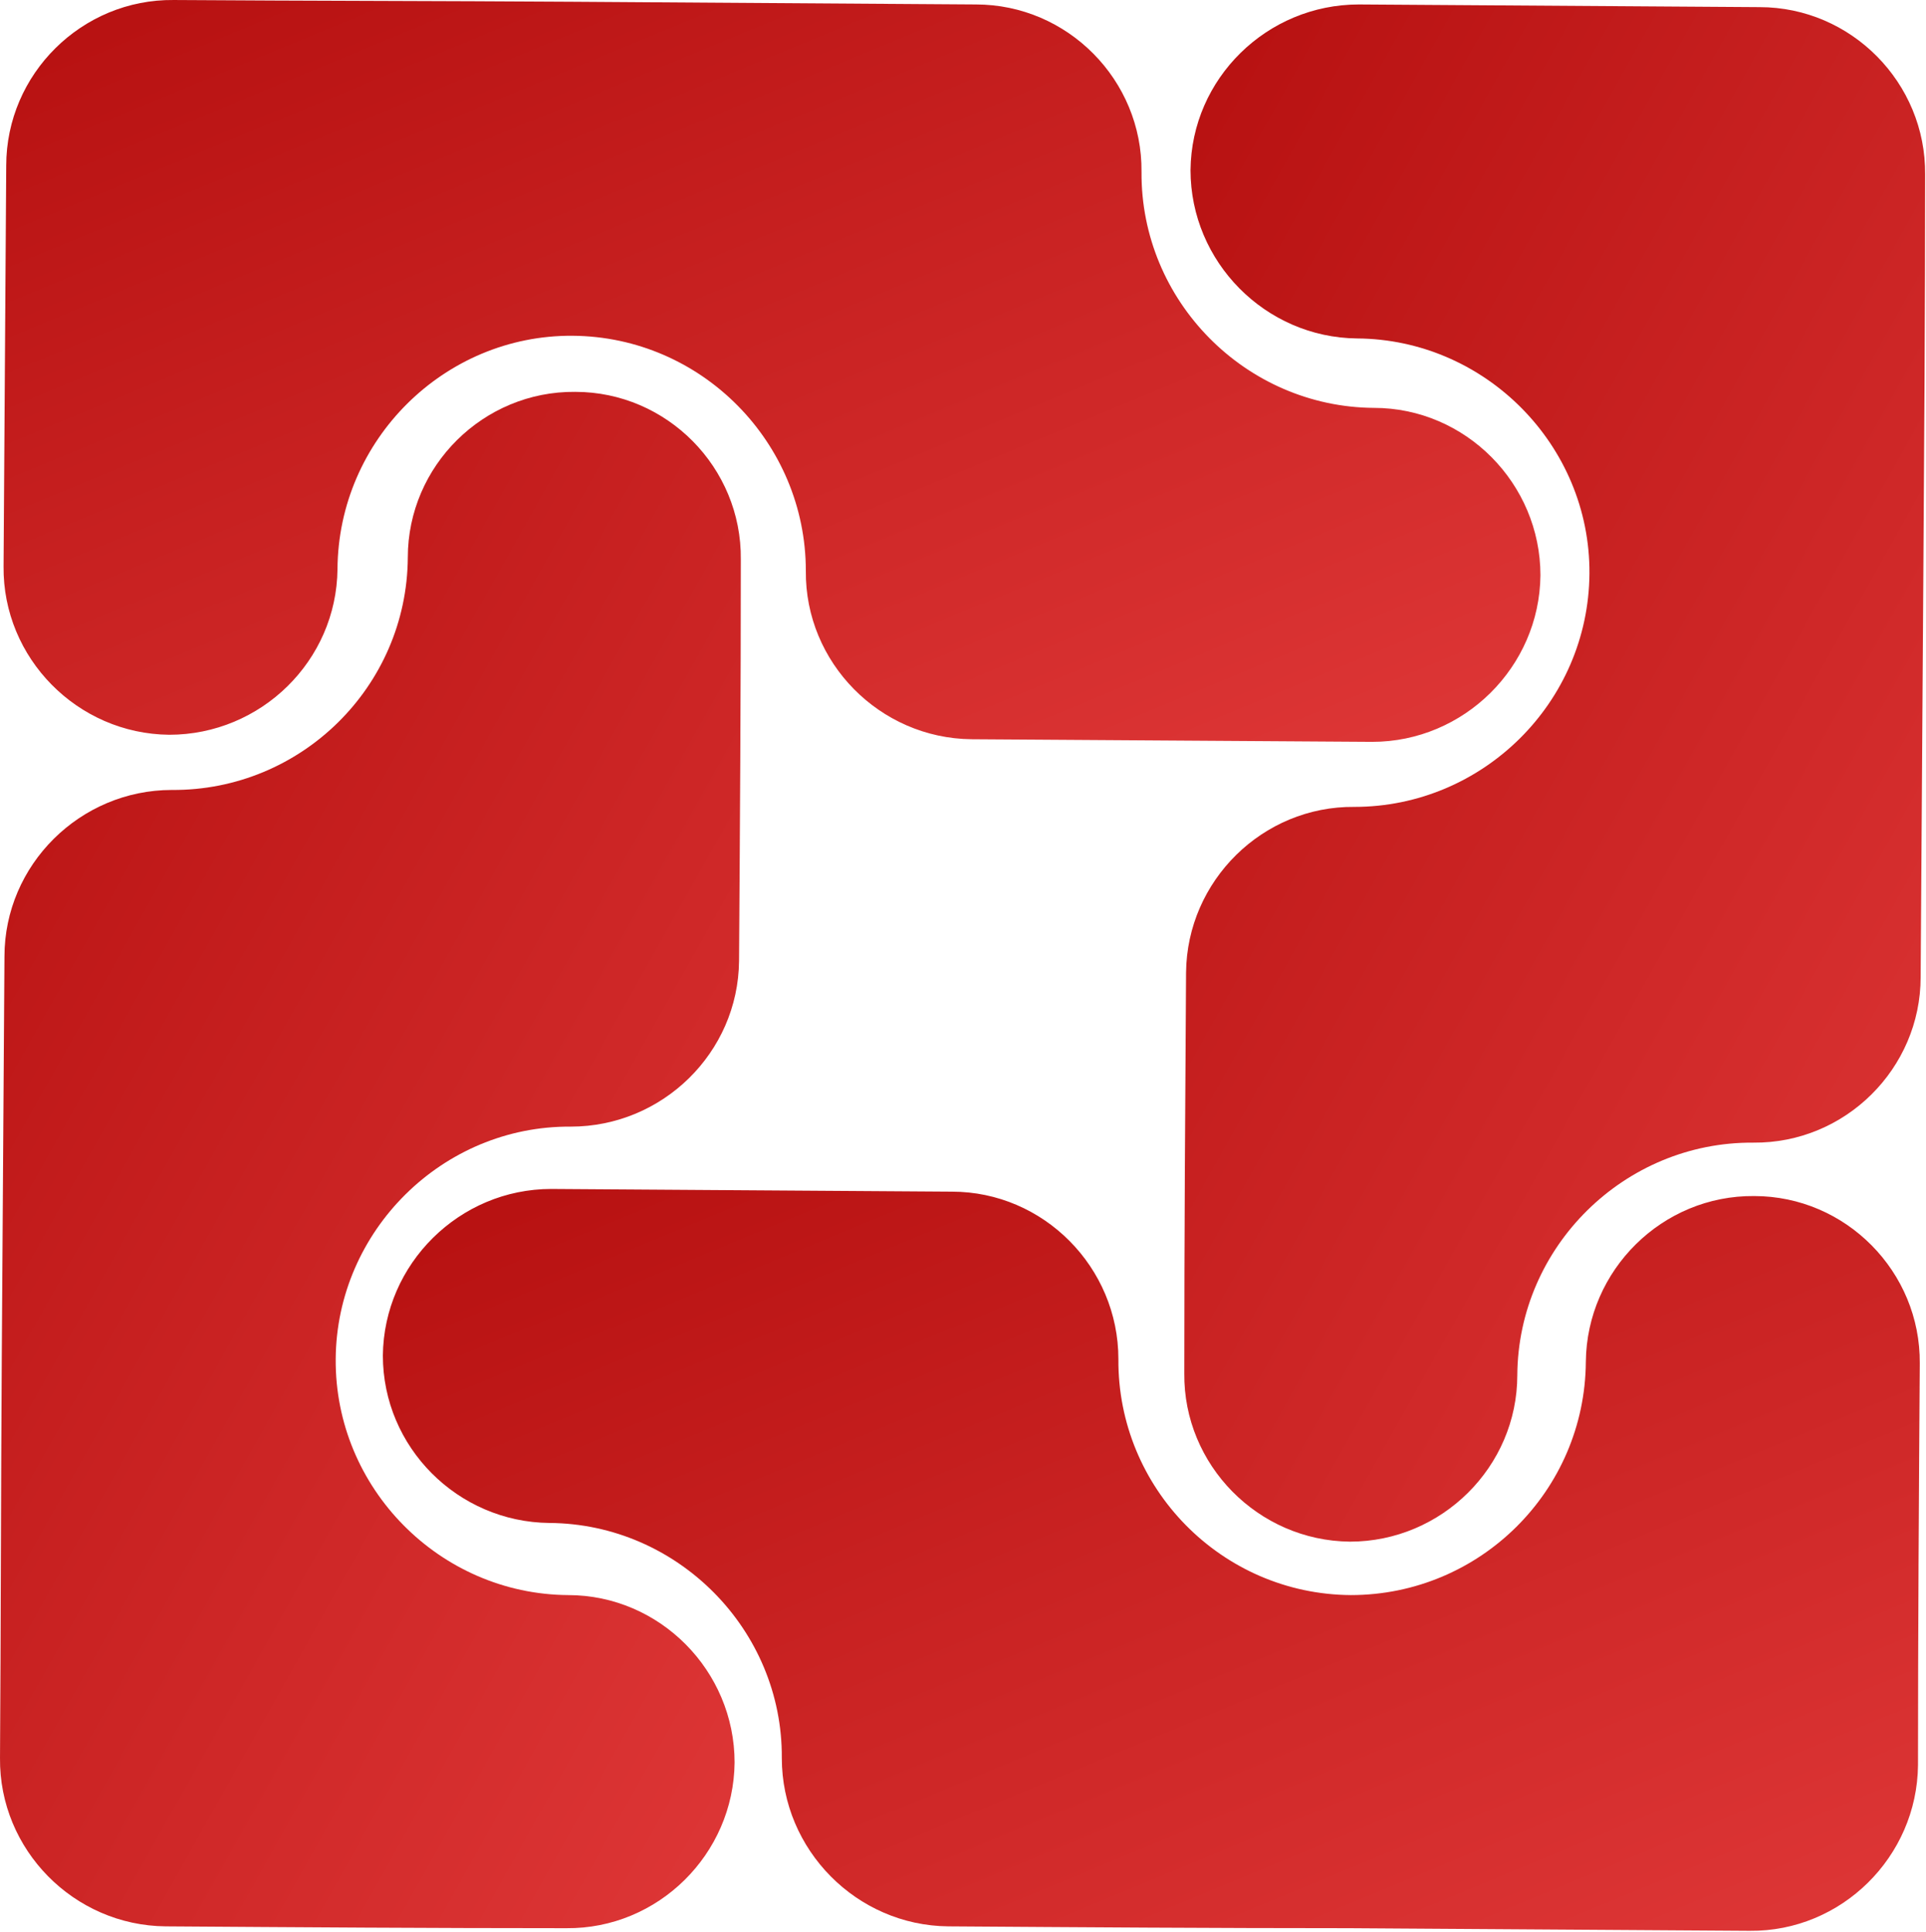
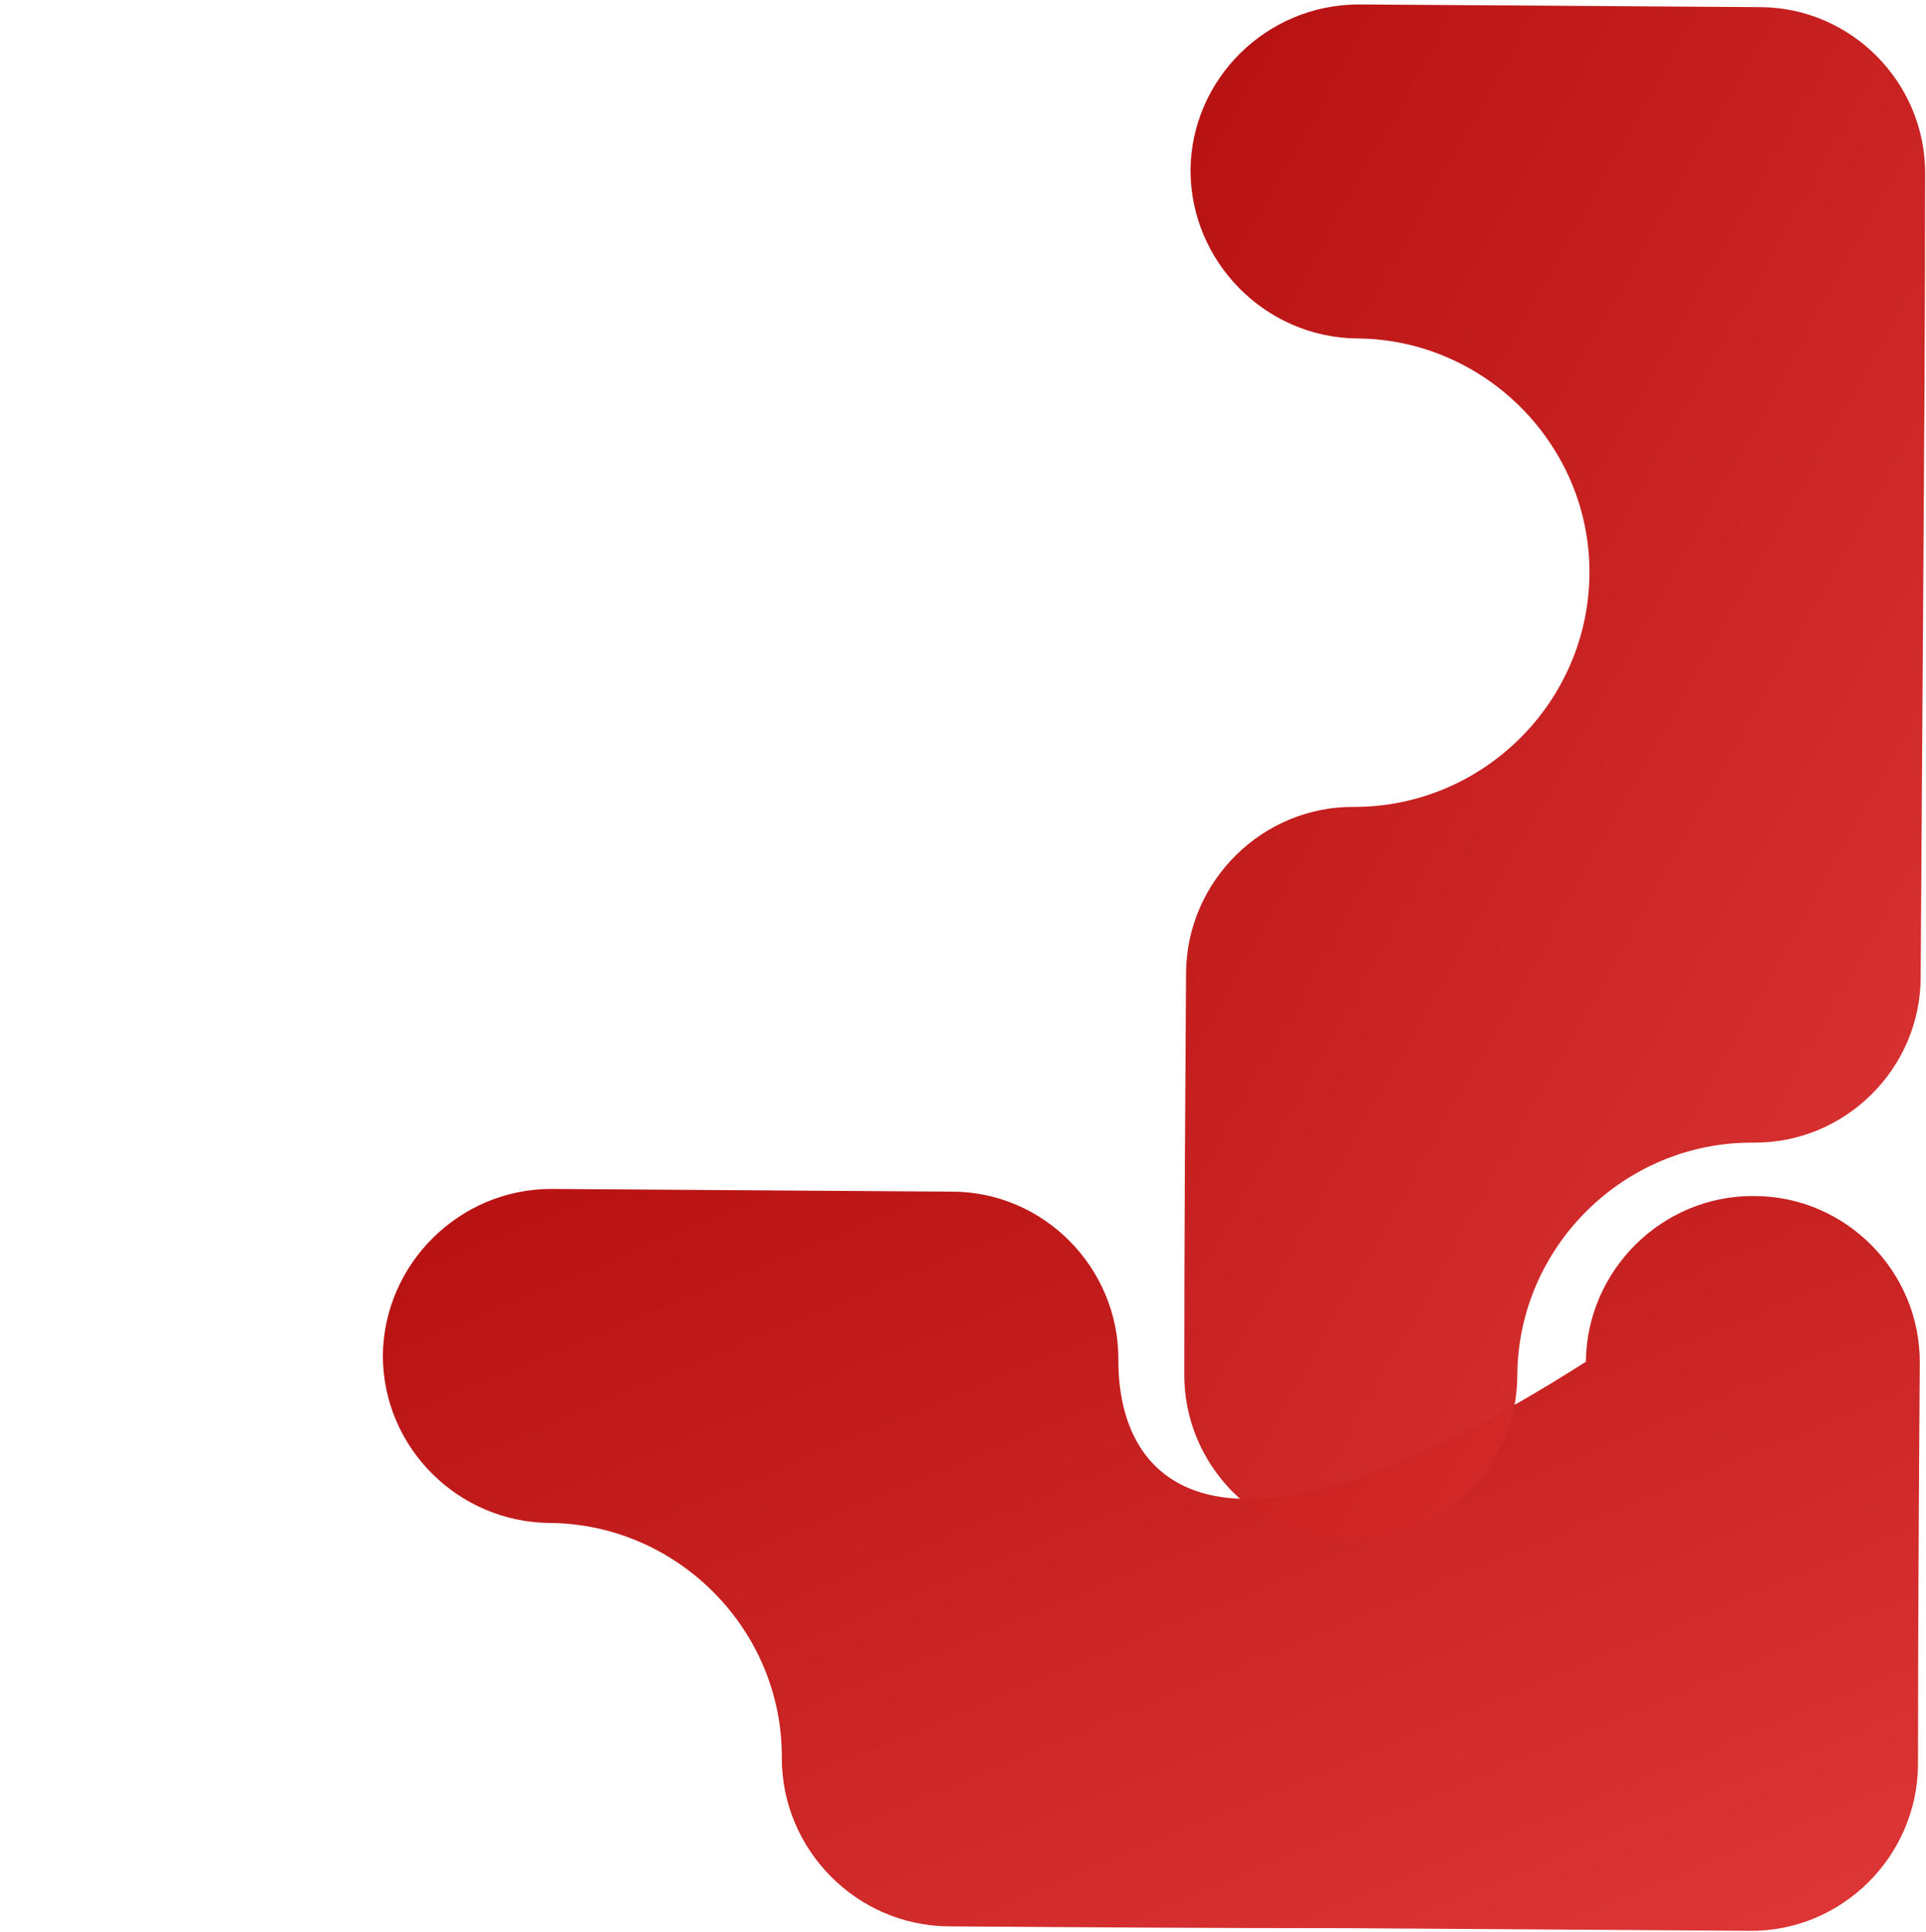
<svg xmlns="http://www.w3.org/2000/svg" width="317" height="318" viewBox="0 0 317 318" fill="none">
-   <path fill-rule="evenodd" clip-rule="evenodd" d="M93.506 262.557C72.393 262.413 55.105 244.966 55.252 223.709C55.396 202.6 72.836 185.296 93.94 185.447C109.036 185.447 121.496 173.283 121.64 158.181C121.791 136.041 121.931 114.053 121.931 92.06C122.082 76.963 109.77 64.502 94.674 64.502C79.582 64.357 67.122 76.672 67.122 91.769C66.979 113.027 49.539 130.182 28.287 130.03C13.187 130.03 0.735 142.345 0.735 157.447C0.587 179.43 0.44 201.424 0.292 223.418C0.149 245.401 0.149 267.393 0.001 289.386C-0.146 304.478 12.162 316.945 27.262 317.085C49.244 317.237 71.229 317.388 93.215 317.388C108.302 317.528 120.763 305.213 120.906 290.112C120.906 275.02 108.597 262.557 93.506 262.557Z" fill="url(#paint0_linear_2432_43406)" fill-opacity="0.98" />
-   <path fill-rule="evenodd" clip-rule="evenodd" d="M261.014 224.151C260.866 245.401 243.578 262.557 222.322 262.557C201.074 262.413 183.929 244.966 184.076 223.709C184.076 208.607 171.768 196.151 156.668 196.151C134.691 196.001 112.705 195.849 90.719 195.709C75.624 195.709 63.167 208.024 63.016 223.125C63.016 238.217 75.332 250.533 90.428 250.685C111.528 250.824 128.821 268.267 128.678 289.386C128.678 304.478 140.986 316.945 156.078 317.085C178.063 317.237 200.049 317.388 222.031 317.388C244.016 317.528 265.998 317.68 287.984 317.819C303.075 317.971 315.535 305.656 315.683 290.555C315.683 268.571 315.826 246.426 315.974 224.443C316.117 209.342 303.809 196.876 288.717 196.876C273.617 196.735 261.165 209.05 261.014 224.151Z" fill="url(#paint1_linear_2432_43406)" fill-opacity="0.98" />
+   <path fill-rule="evenodd" clip-rule="evenodd" d="M261.014 224.151C201.074 262.413 183.929 244.966 184.076 223.709C184.076 208.607 171.768 196.151 156.668 196.151C134.691 196.001 112.705 195.849 90.719 195.709C75.624 195.709 63.167 208.024 63.016 223.125C63.016 238.217 75.332 250.533 90.428 250.685C111.528 250.824 128.821 268.267 128.678 289.386C128.678 304.478 140.986 316.945 156.078 317.085C178.063 317.237 200.049 317.388 222.031 317.388C244.016 317.528 265.998 317.68 287.984 317.819C303.075 317.971 315.535 305.656 315.683 290.555C315.683 268.571 315.826 246.426 315.974 224.443C316.117 209.342 303.809 196.876 288.717 196.876C273.617 196.735 261.165 209.05 261.014 224.151Z" fill="url(#paint1_linear_2432_43406)" fill-opacity="0.98" />
  <path fill-rule="evenodd" clip-rule="evenodd" d="M223.356 55.71C244.461 55.85 261.749 73.296 261.606 94.409C261.458 115.663 244.018 132.818 222.913 132.818C207.818 132.672 195.358 144.982 195.214 160.082C195.067 182.076 194.923 204.06 194.923 226.053C194.776 241.155 207.084 253.61 222.18 253.762C237.275 253.762 249.732 241.447 249.732 226.345C249.879 205.237 267.319 187.942 288.567 188.083C303.667 188.233 316.119 175.92 316.119 160.818C316.271 138.829 316.418 116.841 316.562 94.701C316.709 72.712 316.857 50.719 316.857 28.738C317 13.633 304.692 1.174 289.6 1.174C267.614 1.026 245.629 0.875 223.647 0.735C208.552 0.735 196.091 12.899 195.948 27.999C195.948 43.103 208.256 55.558 223.356 55.71Z" fill="url(#paint2_linear_2432_43406)" fill-opacity="0.98" />
-   <path fill-rule="evenodd" clip-rule="evenodd" d="M55.547 93.675C55.687 72.421 73.127 55.121 94.24 55.267C115.487 55.418 132.632 72.859 132.632 93.972C132.489 109.069 144.802 121.529 159.893 121.681C181.879 121.821 203.856 121.972 225.842 122.112C240.938 122.112 253.394 109.803 253.541 94.701C253.541 79.605 241.229 67.139 226.137 67.139C205.033 66.999 187.736 49.553 187.883 28.295C188.031 13.19 175.722 0.735 160.623 0.735C138.498 0.583 116.512 0.44 94.531 0.292C72.545 0.149 50.563 0.149 28.578 0.001C13.486 -0.151 1.026 12.164 1.026 27.265C0.878 49.261 0.735 71.244 0.587 93.237C0.44 108.339 12.752 120.794 27.844 120.945C42.944 120.945 55.396 108.777 55.547 93.675Z" fill="url(#paint3_linear_2432_43406)" fill-opacity="0.98" />
  <defs>
    <linearGradient id="paint0_linear_2432_43406" x1="-21.733" y1="-27.387" x2="234.68" y2="116.581" gradientUnits="userSpaceOnUse">
      <stop stop-color="#A90000" />
      <stop offset="1" stop-color="#DE3333" />
    </linearGradient>
    <linearGradient id="paint1_linear_2432_43406" x1="17.928" y1="151.34" x2="120.527" y2="398.841" gradientUnits="userSpaceOnUse">
      <stop stop-color="#A90000" />
      <stop offset="1" stop-color="#DE3333" />
    </linearGradient>
    <linearGradient id="paint2_linear_2432_43406" x1="173.188" y1="-91.203" x2="429.672" y2="52.731" gradientUnits="userSpaceOnUse">
      <stop stop-color="#A90000" />
      <stop offset="1" stop-color="#DE3333" />
    </linearGradient>
    <linearGradient id="paint3_linear_2432_43406" x1="-44.501" y1="-44.371" x2="58.102" y2="203.132" gradientUnits="userSpaceOnUse">
      <stop stop-color="#A90000" />
      <stop offset="1" stop-color="#DE3333" />
    </linearGradient>
  </defs>
</svg>